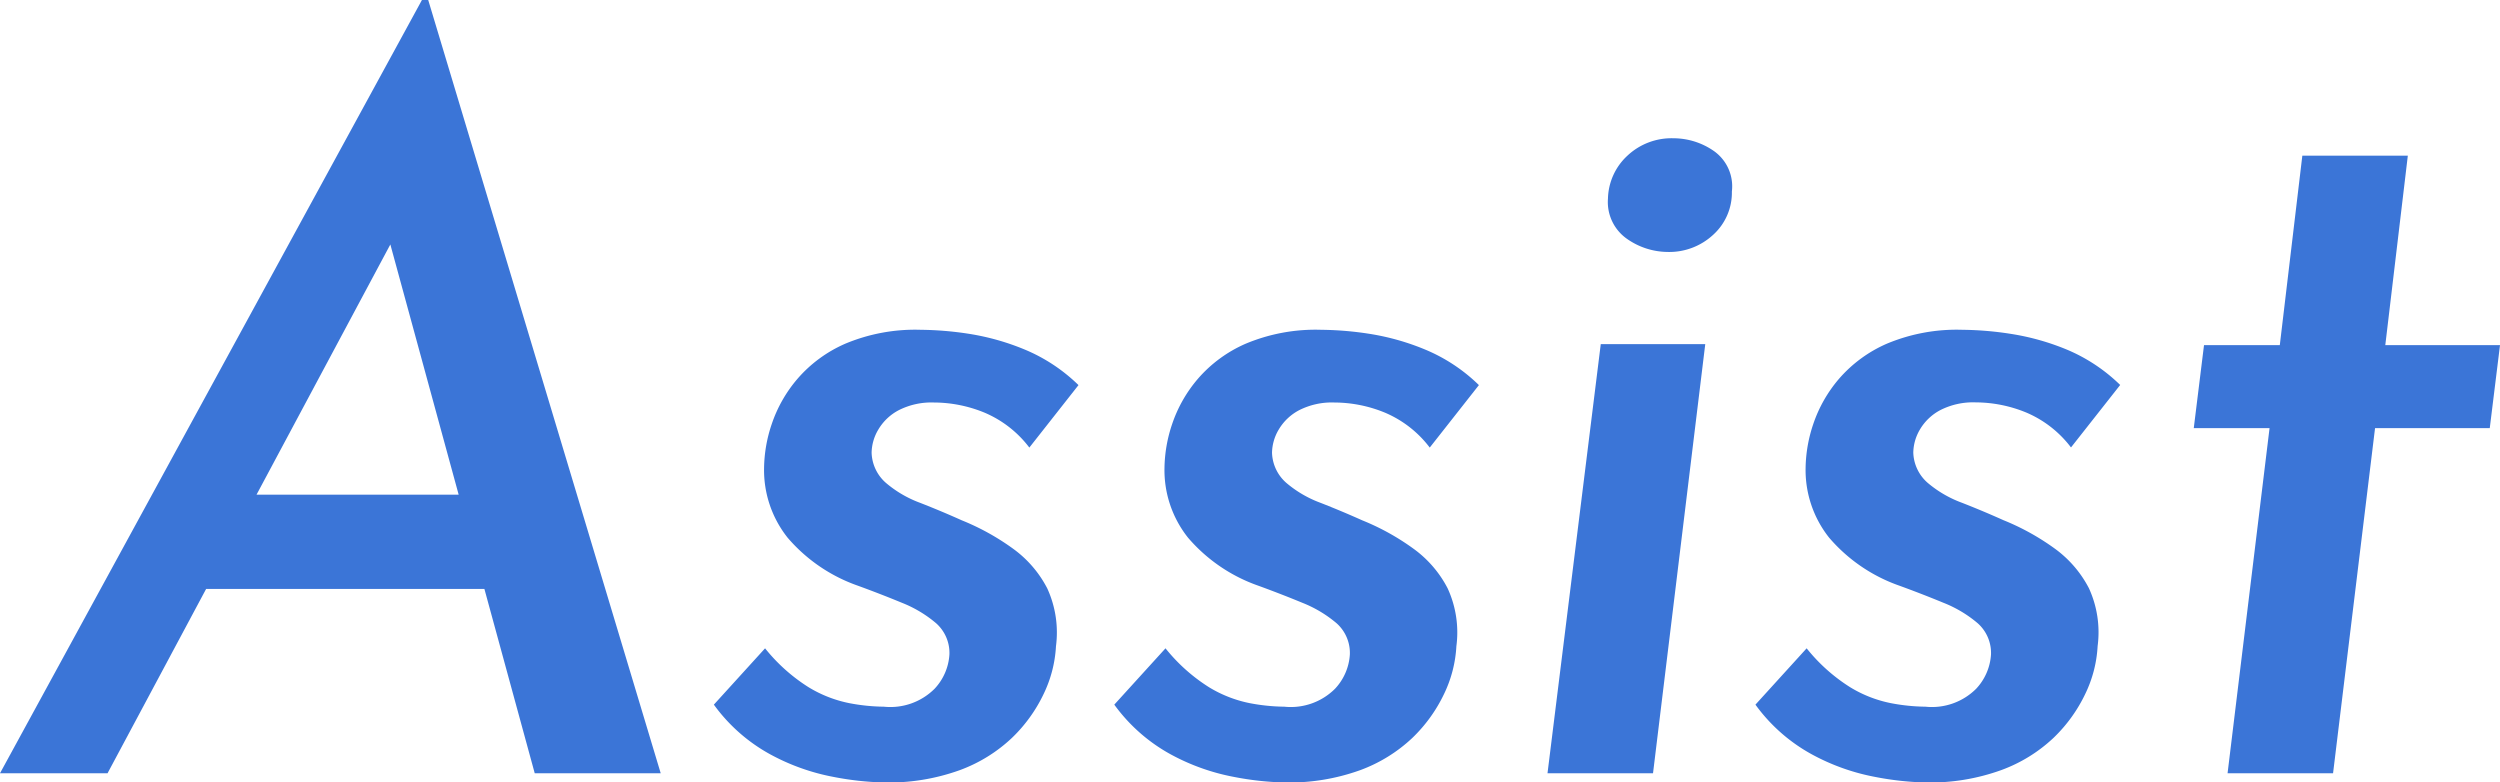
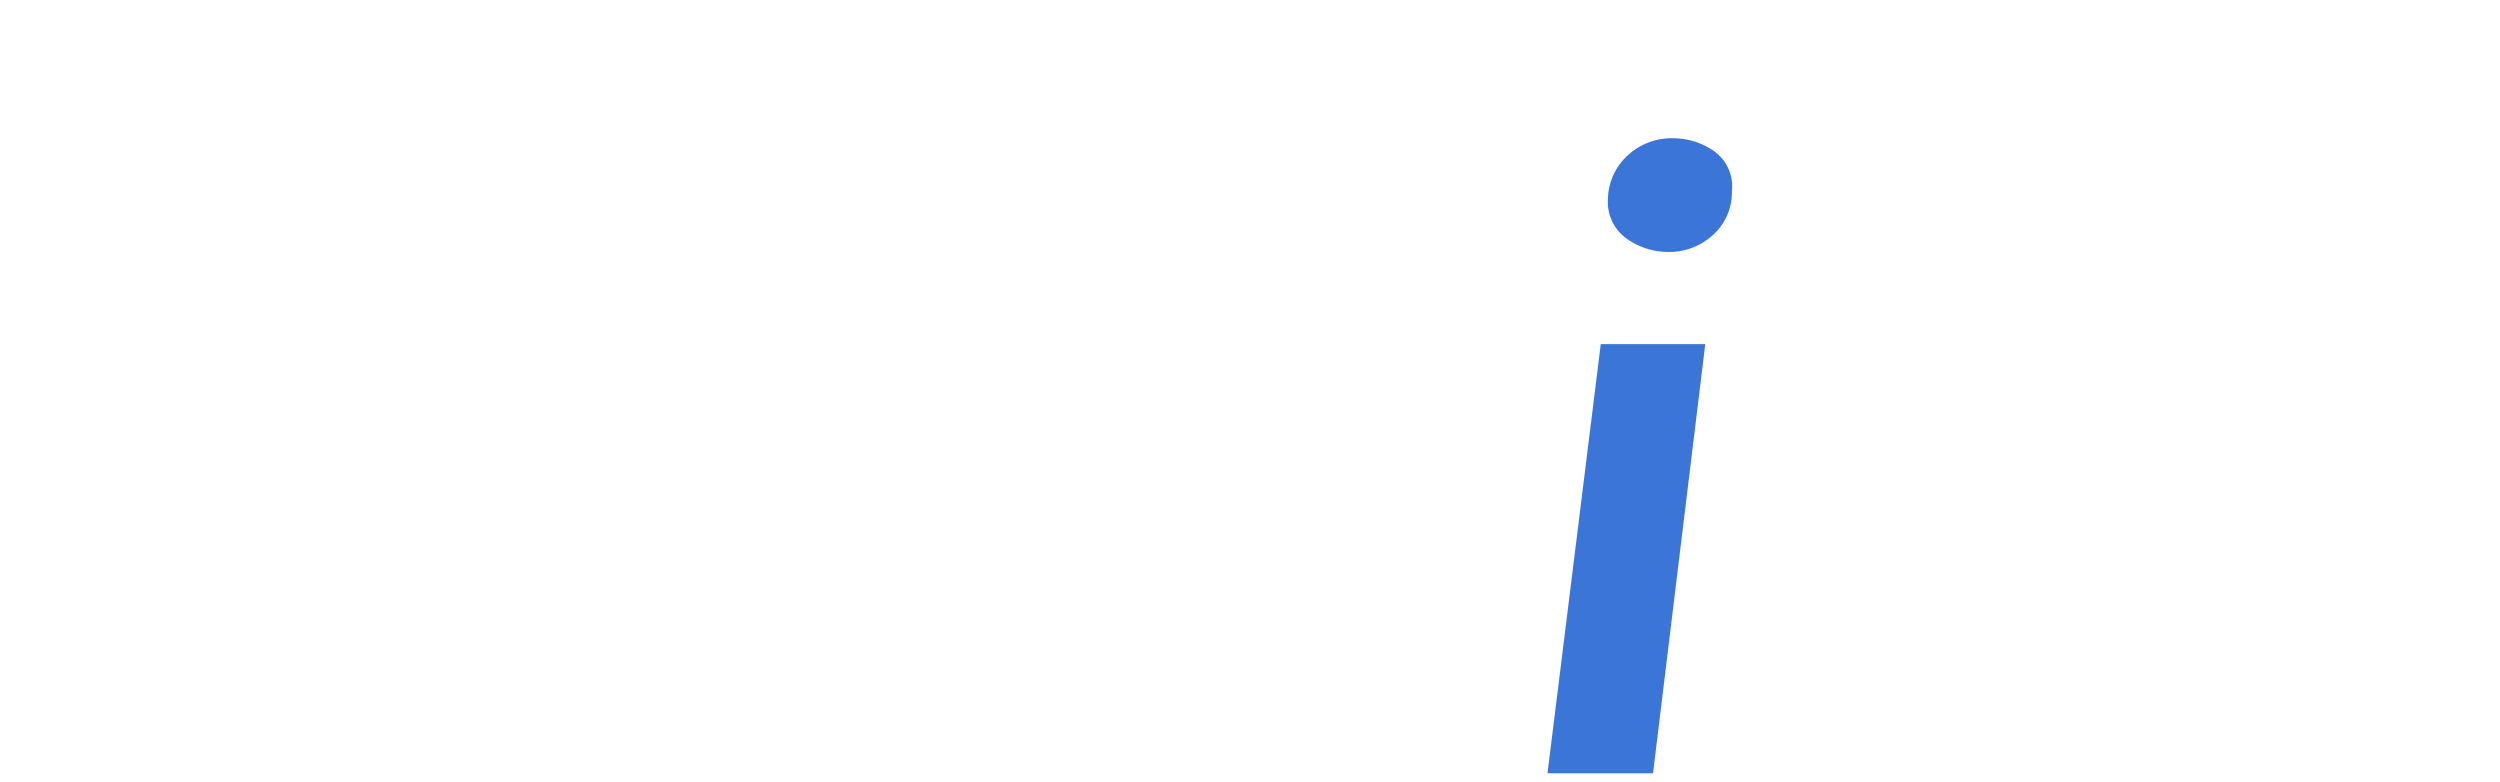
<svg xmlns="http://www.w3.org/2000/svg" width="97.638" height="30.56" viewBox="0 0 97.638 30.56">
  <g id="グループ_119" data-name="グループ 119" transform="translate(-38.276 -46.245)">
-     <path id="パス_210" data-name="パス 210" d="M42.476,76.445h-4.2l16.479-30.2H55l9.08,30.2h-4.92l-6.4-23.44,3.321-2Zm4.92-10.88H57.755l.96,3.68H45.676Z" fill="#3b75d7" />
-     <path id="パス_211" data-name="パス 211" d="M72.795,76.805a11.733,11.733,0,0,1-1.979-.22,8.413,8.413,0,0,1-2.46-.88,6.669,6.669,0,0,1-2.2-1.94l2-2.2a6.847,6.847,0,0,0,1.7,1.52,4.9,4.9,0,0,0,1.58.62,7.523,7.523,0,0,0,1.359.14,2.445,2.445,0,0,0,1.981-.7,2.143,2.143,0,0,0,.58-1.34,1.55,1.55,0,0,0-.521-1.22,4.773,4.773,0,0,0-1.339-.8q-.821-.339-1.7-.66a6.392,6.392,0,0,1-2.759-1.88,4.243,4.243,0,0,1-.92-2.72,5.541,5.541,0,0,1,.3-1.72,5.33,5.33,0,0,1,1-1.76,5.223,5.223,0,0,1,1.879-1.38,7.066,7.066,0,0,1,2.941-.54,12.97,12.97,0,0,1,1.9.16,9.527,9.527,0,0,1,2.18.62,6.69,6.69,0,0,1,2.08,1.38l-1.92,2.44a4.3,4.3,0,0,0-1.74-1.36,5.219,5.219,0,0,0-1.981-.4,2.819,2.819,0,0,0-1.379.3,2.009,2.009,0,0,0-.8.76,1.818,1.818,0,0,0-.26.9,1.628,1.628,0,0,0,.56,1.18,4.407,4.407,0,0,0,1.339.78q.821.321,1.62.68a9.363,9.363,0,0,1,2.021,1.121,4.406,4.406,0,0,1,1.32,1.539,4.13,4.13,0,0,1,.34,2.26,4.875,4.875,0,0,1-.48,1.86,5.876,5.876,0,0,1-1.241,1.72,5.952,5.952,0,0,1-2.04,1.26A8.2,8.2,0,0,1,72.795,76.805Z" fill="#3b75d7" />
-     <path id="パス_212" data-name="パス 212" d="M88.435,76.805a11.733,11.733,0,0,1-1.98-.22,8.413,8.413,0,0,1-2.46-.88,6.679,6.679,0,0,1-2.2-1.94l2-2.2a6.847,6.847,0,0,0,1.7,1.52,4.905,4.905,0,0,0,1.58.62,7.533,7.533,0,0,0,1.36.14,2.444,2.444,0,0,0,1.98-.7,2.143,2.143,0,0,0,.58-1.34,1.553,1.553,0,0,0-.52-1.22,4.793,4.793,0,0,0-1.34-.8q-.821-.339-1.7-.66a6.4,6.4,0,0,1-2.76-1.88,4.243,4.243,0,0,1-.92-2.72,5.571,5.571,0,0,1,.3-1.72,5.33,5.33,0,0,1,1-1.76,5.218,5.218,0,0,1,1.88-1.38,7.061,7.061,0,0,1,2.94-.54,12.959,12.959,0,0,1,1.9.16,9.513,9.513,0,0,1,2.18.62,6.667,6.667,0,0,1,2.08,1.38l-1.92,2.44a4.3,4.3,0,0,0-1.74-1.36,5.218,5.218,0,0,0-1.98-.4,2.821,2.821,0,0,0-1.38.3,2.009,2.009,0,0,0-.8.76,1.828,1.828,0,0,0-.26.9,1.628,1.628,0,0,0,.56,1.18,4.412,4.412,0,0,0,1.34.78q.819.321,1.62.68a9.355,9.355,0,0,1,2.02,1.121,4.406,4.406,0,0,1,1.32,1.539,4.121,4.121,0,0,1,.34,2.26,4.875,4.875,0,0,1-.48,1.86,5.89,5.89,0,0,1-1.24,1.72,5.971,5.971,0,0,1-2.04,1.26A8.2,8.2,0,0,1,88.435,76.805Z" fill="#3b75d7" />
    <path id="パス_213" data-name="パス 213" d="M100.794,59.686h4.081l-2.04,16.759H98.714Zm.281-5.681a2.356,2.356,0,0,1,.76-1.68,2.518,2.518,0,0,1,1.8-.68,2.771,2.771,0,0,1,1.58.5,1.689,1.689,0,0,1,.7,1.58,2.221,2.221,0,0,1-.72,1.68,2.522,2.522,0,0,1-1.8.68,2.8,2.8,0,0,1-1.56-.5A1.753,1.753,0,0,1,101.075,54.005Z" fill="#3b75d7" />
-     <path id="パス_214" data-name="パス 214" d="M113.474,76.805a11.723,11.723,0,0,1-1.979-.22,8.413,8.413,0,0,1-2.46-.88,6.669,6.669,0,0,1-2.2-1.94l2-2.2a6.83,6.83,0,0,0,1.7,1.52,4.888,4.888,0,0,0,1.58.62,7.523,7.523,0,0,0,1.359.14,2.445,2.445,0,0,0,1.981-.7,2.148,2.148,0,0,0,.58-1.34,1.55,1.55,0,0,0-.521-1.22,4.765,4.765,0,0,0-1.34-.8q-.821-.339-1.7-.66a6.4,6.4,0,0,1-2.76-1.88,4.249,4.249,0,0,1-.92-2.72,5.57,5.57,0,0,1,.3-1.72,5.33,5.33,0,0,1,1-1.76,5.236,5.236,0,0,1,1.88-1.38,7.066,7.066,0,0,1,2.941-.54,12.958,12.958,0,0,1,1.9.16A9.52,9.52,0,0,1,119,59.9a6.69,6.69,0,0,1,2.08,1.38l-1.921,2.44a4.292,4.292,0,0,0-1.739-1.36,5.219,5.219,0,0,0-1.981-.4,2.826,2.826,0,0,0-1.38.3,2.009,2.009,0,0,0-.8.76,1.827,1.827,0,0,0-.259.9,1.631,1.631,0,0,0,.559,1.18,4.425,4.425,0,0,0,1.34.78q.821.321,1.62.68a9.387,9.387,0,0,1,2.021,1.121,4.427,4.427,0,0,1,1.32,1.539,4.13,4.13,0,0,1,.339,2.26,4.857,4.857,0,0,1-.48,1.86,5.89,5.89,0,0,1-1.24,1.72,5.952,5.952,0,0,1-2.04,1.26A8.2,8.2,0,0,1,113.474,76.805Z" fill="#3b75d7" />
-     <path id="パス_215" data-name="パス 215" d="M128.194,52.325h4.12l-.88,7.4h4.48l-.4,3.24h-4.48l-1.64,13.48h-4.12l1.64-13.48h-2.96l.4-3.24h2.96Z" fill="#3b75d7" />
  </g>
</svg>